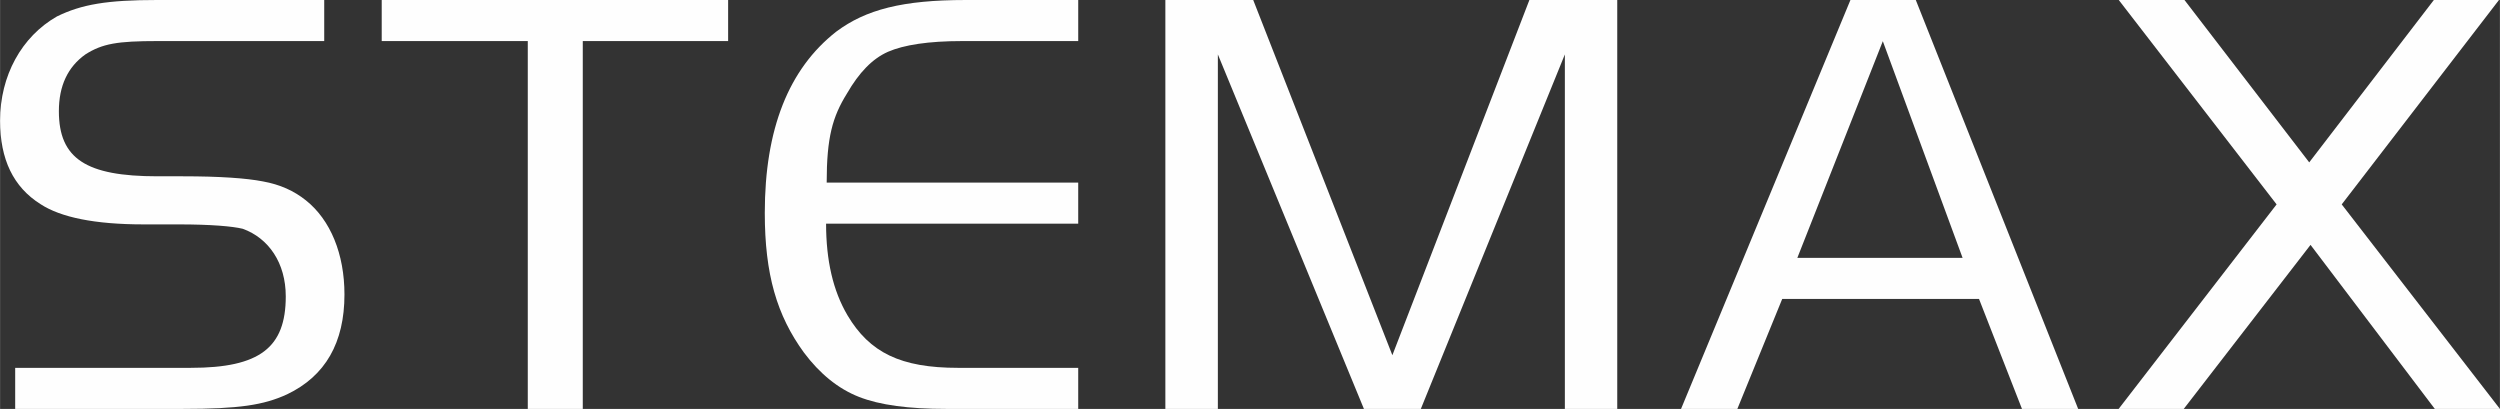
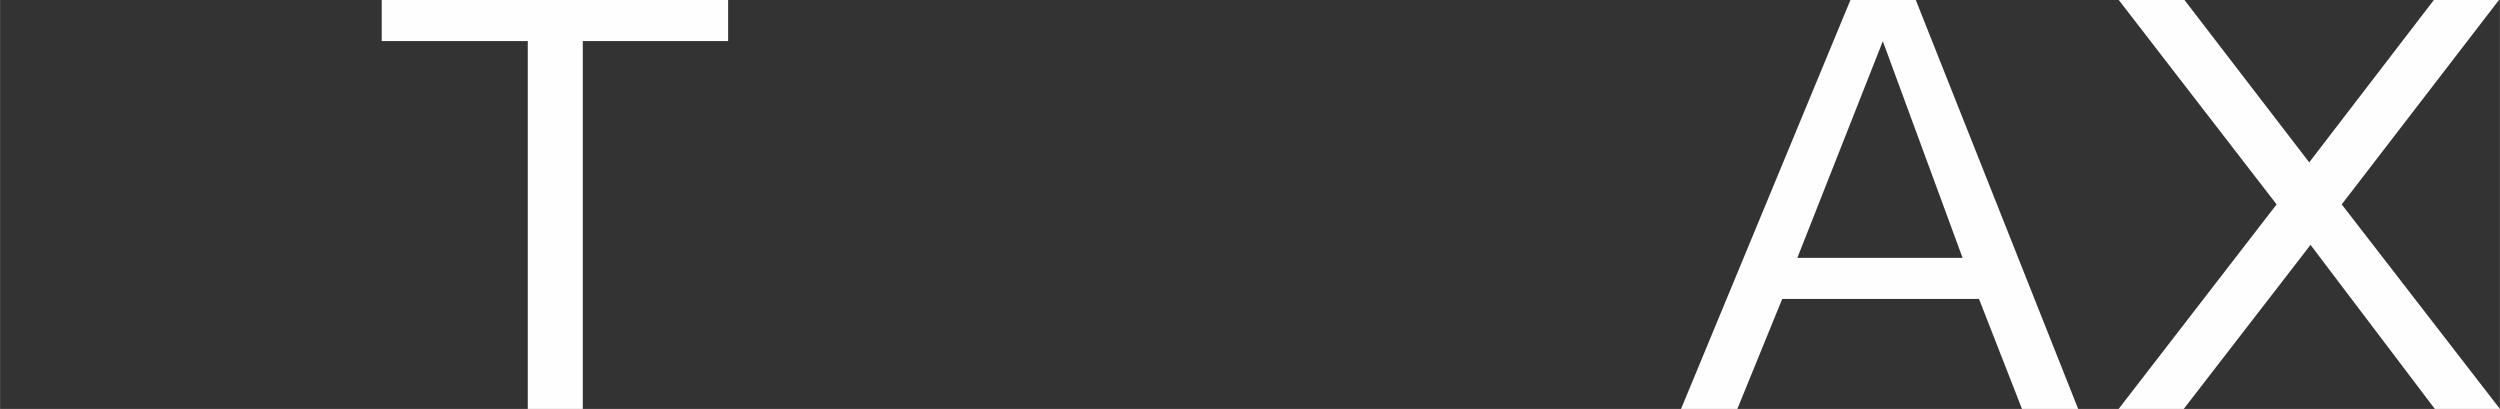
<svg xmlns="http://www.w3.org/2000/svg" xml:space="preserve" width="210mm" height="34.348mm" version="1.1" style="shape-rendering:geometricPrecision; text-rendering:geometricPrecision; image-rendering:optimizeQuality; fill-rule:evenodd; clip-rule:evenodd" viewBox="0 0 21000 3435">
  <rect x="0" y="0" width="21000" height="3435" fill="#333333" stroke="none" />
  <defs>
    <style type="text/css"> .fil0 {fill:#FEFEFE;fill-rule:nonzero} </style>
  </defs>
  <g id="Слой_x0020_1">
    <g id="_1912867032640">
      <polygon class="fil0" points="21000,3435 20453,3435 19409,2057 18344,3435 17797,3435 19124,1717 17798,0 18350,0 19398,1364 20445,0 20992,0 19671,1717 " />
-       <polygon class="fil0" points="13585,3435 13145,3435 13145,457 11935,3435 11457,3435 10230,457 10230,3435 9789,3435 9789,0 10527,0 11696,2984 12847,0 13585,0 " />
-       <path class="fil0" d="M9057 3435l-1110 0c-313,0 -557,-32 -732,-101 -176,-69 -330,-196 -462,-372 -228,-313 -329,-658 -329,-1173 0,-706 201,-1210 600,-1523 249,-186 557,-266 1088,-266l945 0 0 345 -977 0c-281,0 -488,32 -621,90 -133,59 -244,176 -345,351 -122,196 -170,371 -170,748l2113 0 0 345 -2118 0c0,308 58,563 180,770 186,313 446,441 929,441l1009 0 0 345 0 0z" />
      <polygon class="fil0" points="6116,345 4895,345 4895,3435 4433,3435 4433,345 3206,345 3206,0 6116,0 " />
-       <path class="fil0" d="M2893 2474c0,403 -159,685 -483,839 -196,90 -403,122 -876,122l-1407 0 0 -345 1476 0c579,0 797,-170 797,-600 0,-282 -144,-489 -361,-568 -85,-21 -266,-37 -542,-37l-292 0c-409,0 -695,-59 -865,-170 -229,-144 -340,-377 -340,-701 0,-377 180,-706 478,-876 207,-101 419,-138 844,-138l1401 0 0 345 -1401 0c-335,0 -462,21 -605,112 -149,106 -223,265 -223,477 0,399 228,547 828,547l212 0c313,0 536,16 674,43 144,26 261,79 361,159 207,165 324,451 324,791l0 0z" />
      <path class="fil0" d="M15873 2511l-109 0 -793 0 -377 924 -473 0 1423 -3435 220 0 109 0 220 0 1364 3435 -472 0 -361 -924 -751 0 0 0zm-57 -2165l-718 1820 666 0 109 0 613 0 -670 -1820z" />
    </g>
  </g>
</svg>